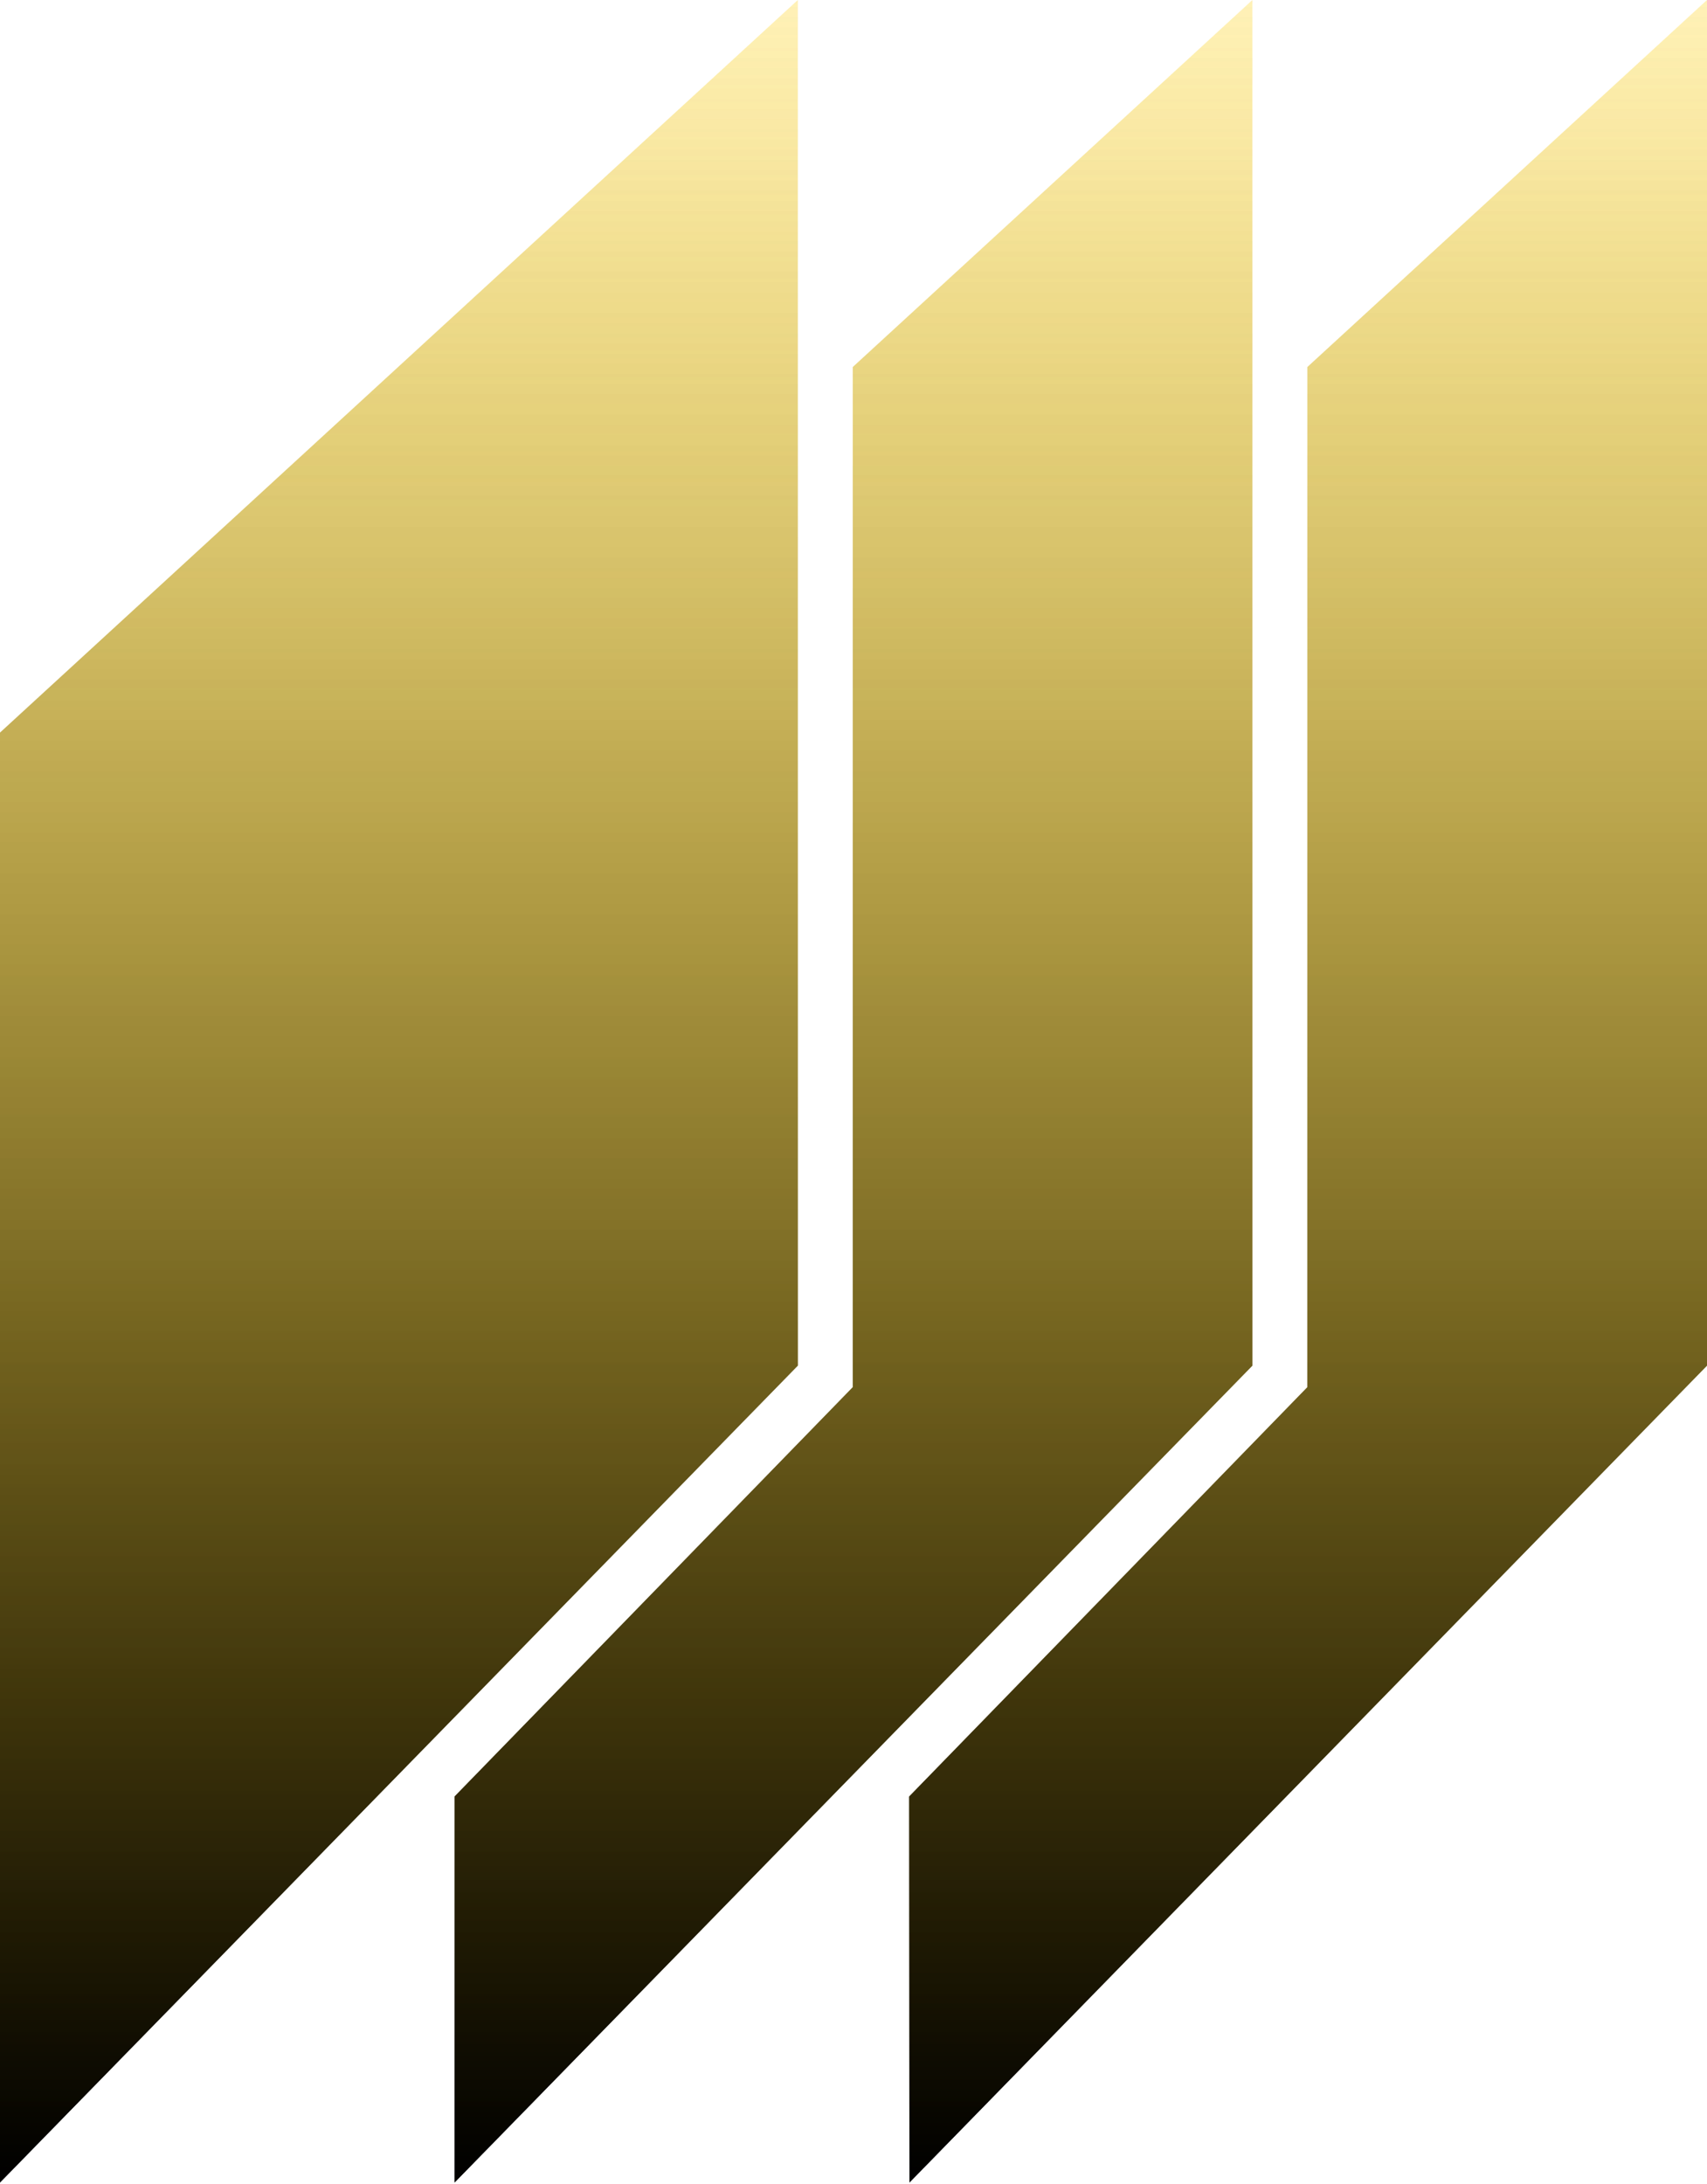
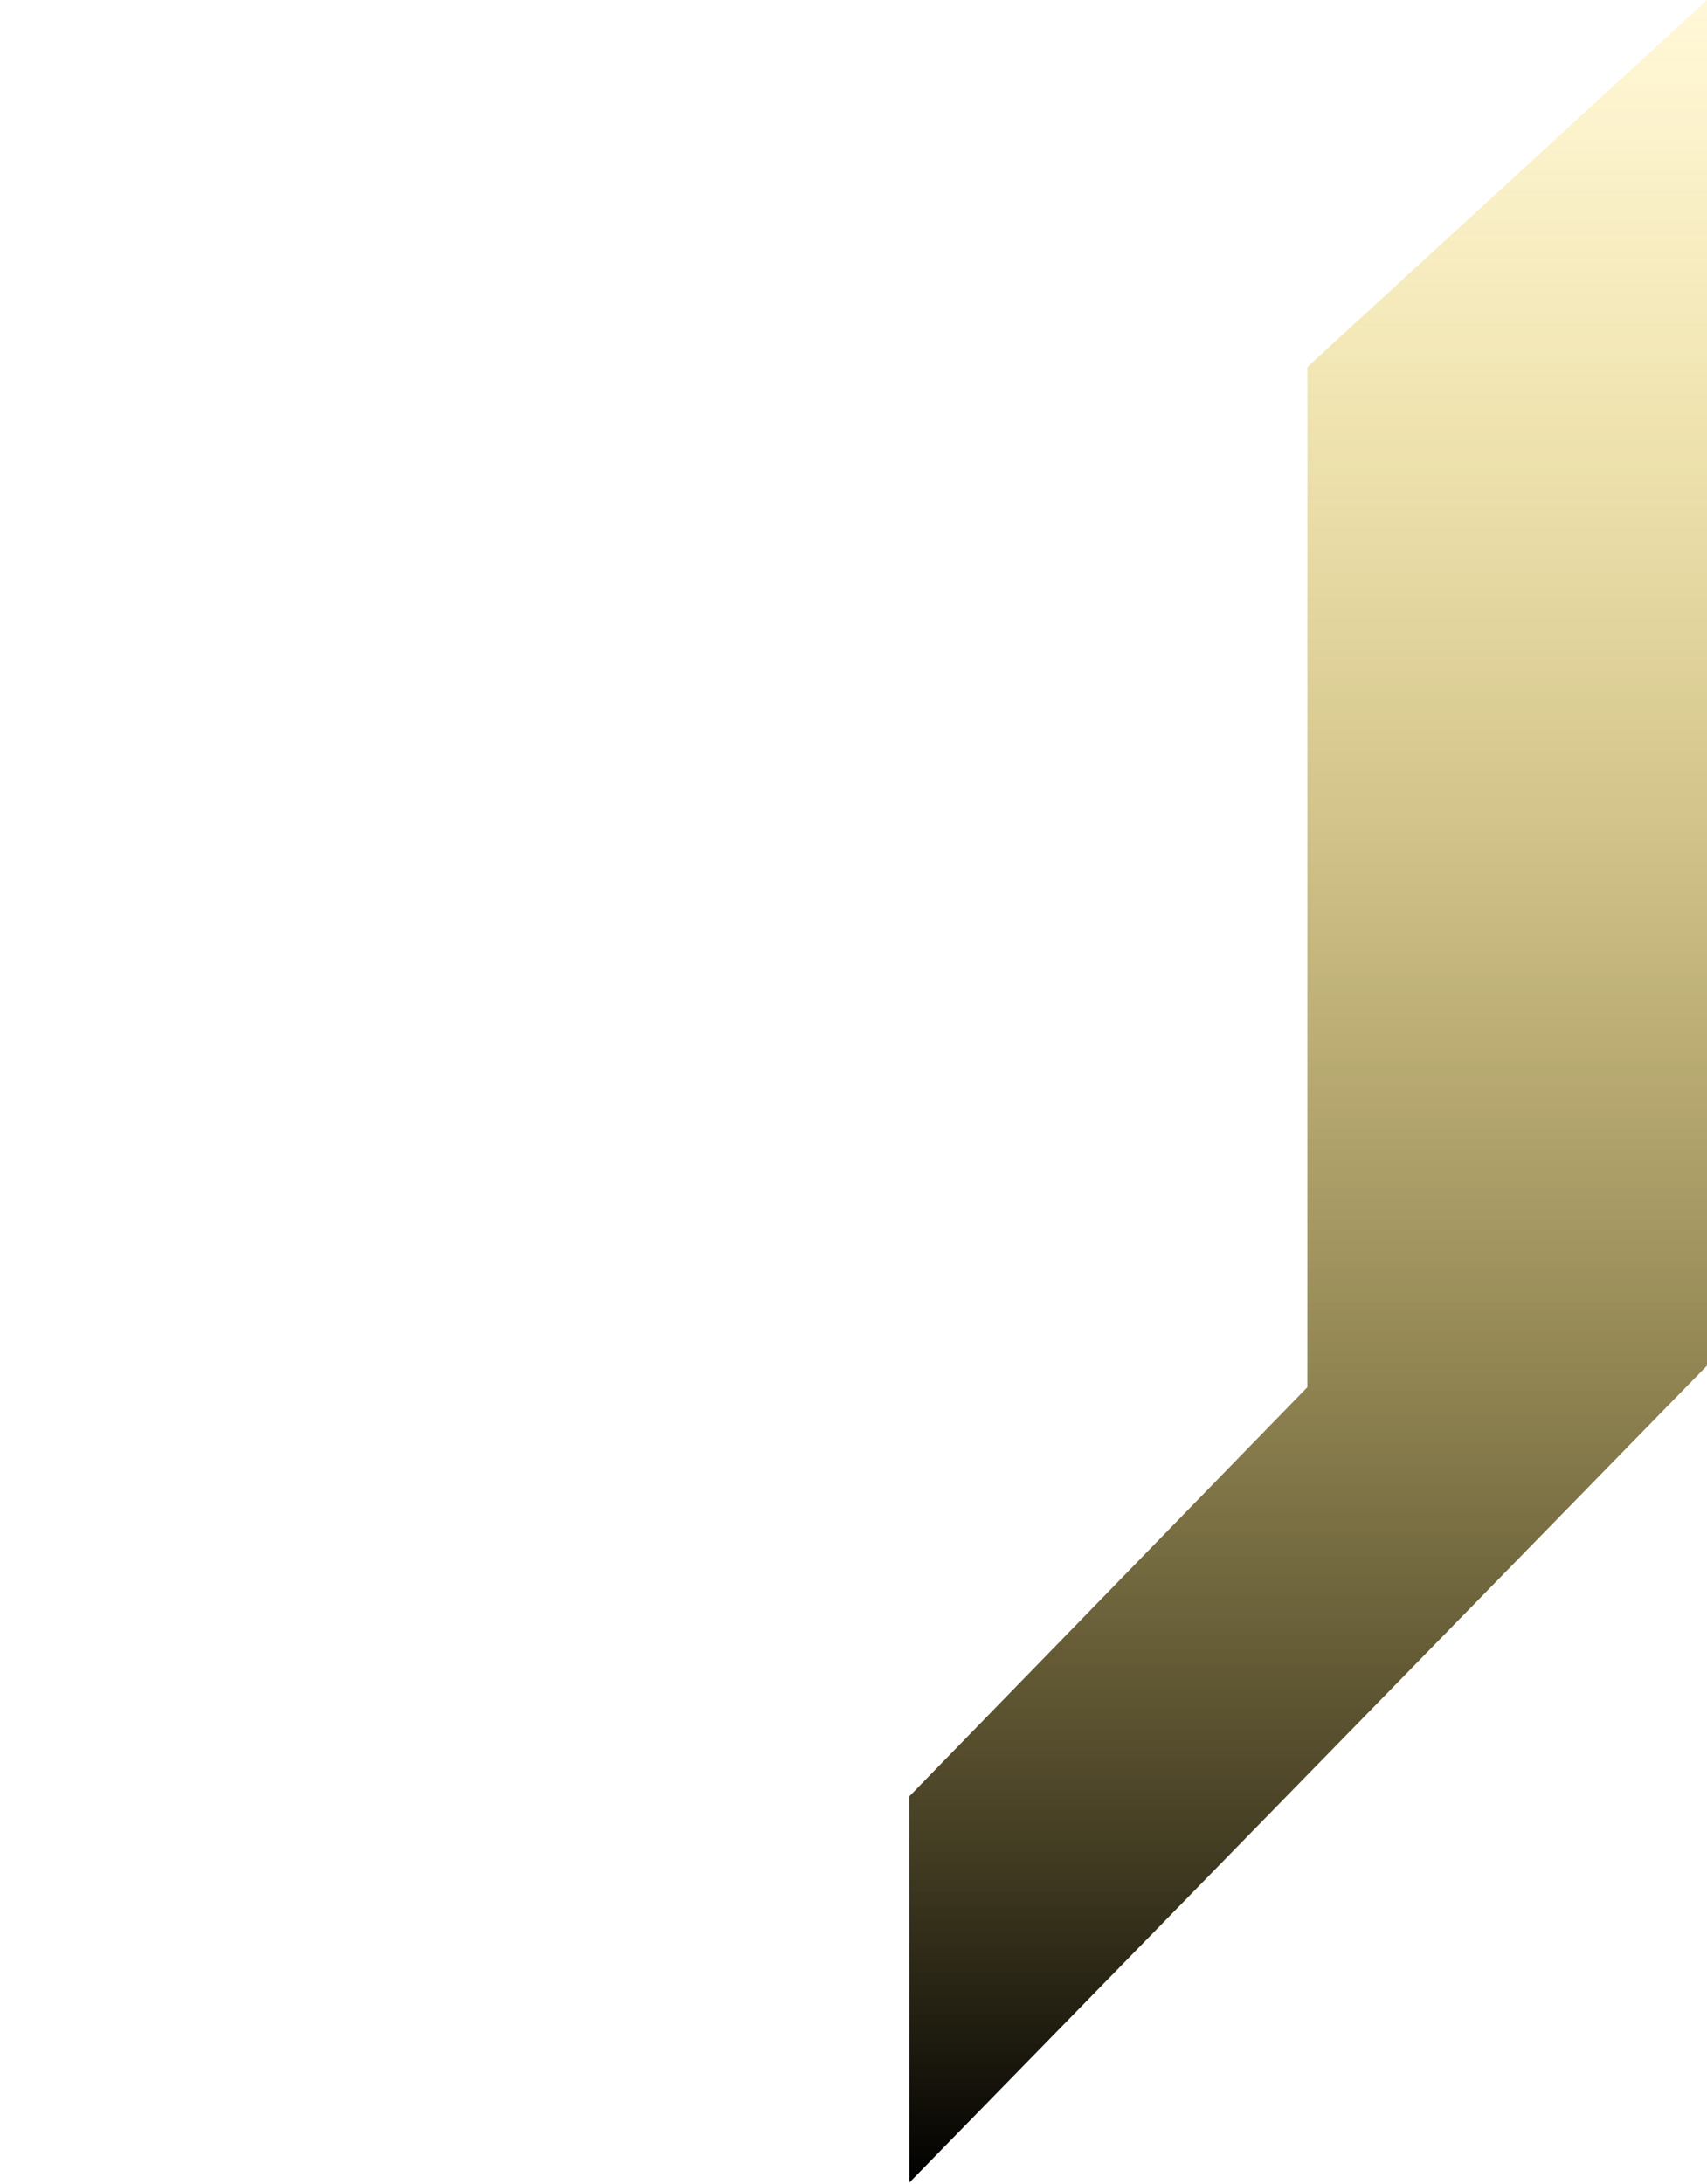
<svg xmlns="http://www.w3.org/2000/svg" width="380" height="486" viewBox="0 0 380 486" fill="none">
  <g id="outpost icon">
-     <path id="Vector" d="M189.835 81.668V308.656L101.196 399.727V485.604L278.802 303.856V0L189.835 81.668Z" fill="url(#paint0_linear)" />
-     <path id="Vector_2" d="M0 485.605V163.009L177.605 0.001V303.857L0 485.605Z" fill="url(#paint1_linear)" />
-     <path id="Vector_3" d="M291.033 81.668V308.656L202.395 399.727L202.46 485.604L380 303.856V0L291.033 81.668Z" fill="url(#paint2_linear)" />
-     <path id="Vector_4" d="M189.835 81.668V308.656L101.196 399.727V485.604L278.802 303.856V0L189.835 81.668Z" fill="url(#paint3_linear)" />
-     <path id="Vector_5" d="M0 485.605V163.009L177.605 0.001V303.857L0 485.605Z" fill="url(#paint4_linear)" />
-     <path id="Vector_6" d="M291.033 81.668V308.656L202.395 399.727L202.46 485.604L380 303.856V0L291.033 81.668Z" fill="url(#paint5_linear)" />
+     <path id="Vector_6" d="M291.033 81.668V308.656L202.395 399.727L202.46 485.604L380 303.856V0Z" fill="url(#paint5_linear)" />
  </g>
  <defs>
    <linearGradient id="paint0_linear" x1="189.999" y1="0" x2="189.999" y2="485.604" gradientUnits="userSpaceOnUse">
      <stop stop-color="#FFD00D" stop-opacity="0.16" />
      <stop offset="1" />
    </linearGradient>
    <linearGradient id="paint1_linear" x1="88.803" y1="0.001" x2="88.803" y2="485.605" gradientUnits="userSpaceOnUse">
      <stop stop-color="#FFD00D" stop-opacity="0.16" />
      <stop offset="1" />
    </linearGradient>
    <linearGradient id="paint2_linear" x1="291.197" y1="0" x2="291.197" y2="485.604" gradientUnits="userSpaceOnUse">
      <stop stop-color="#FFD00D" stop-opacity="0.16" />
      <stop offset="1" />
    </linearGradient>
    <linearGradient id="paint3_linear" x1="189.999" y1="0" x2="189.999" y2="485.604" gradientUnits="userSpaceOnUse">
      <stop stop-color="#FFD00D" stop-opacity="0.16" />
      <stop offset="1" />
    </linearGradient>
    <linearGradient id="paint4_linear" x1="88.803" y1="0.001" x2="88.803" y2="485.605" gradientUnits="userSpaceOnUse">
      <stop stop-color="#FFD00D" stop-opacity="0.16" />
      <stop offset="1" />
    </linearGradient>
    <linearGradient id="paint5_linear" x1="291.197" y1="0" x2="291.197" y2="485.604" gradientUnits="userSpaceOnUse">
      <stop stop-color="#FFD00D" stop-opacity="0.16" />
      <stop offset="1" />
    </linearGradient>
  </defs>
</svg>